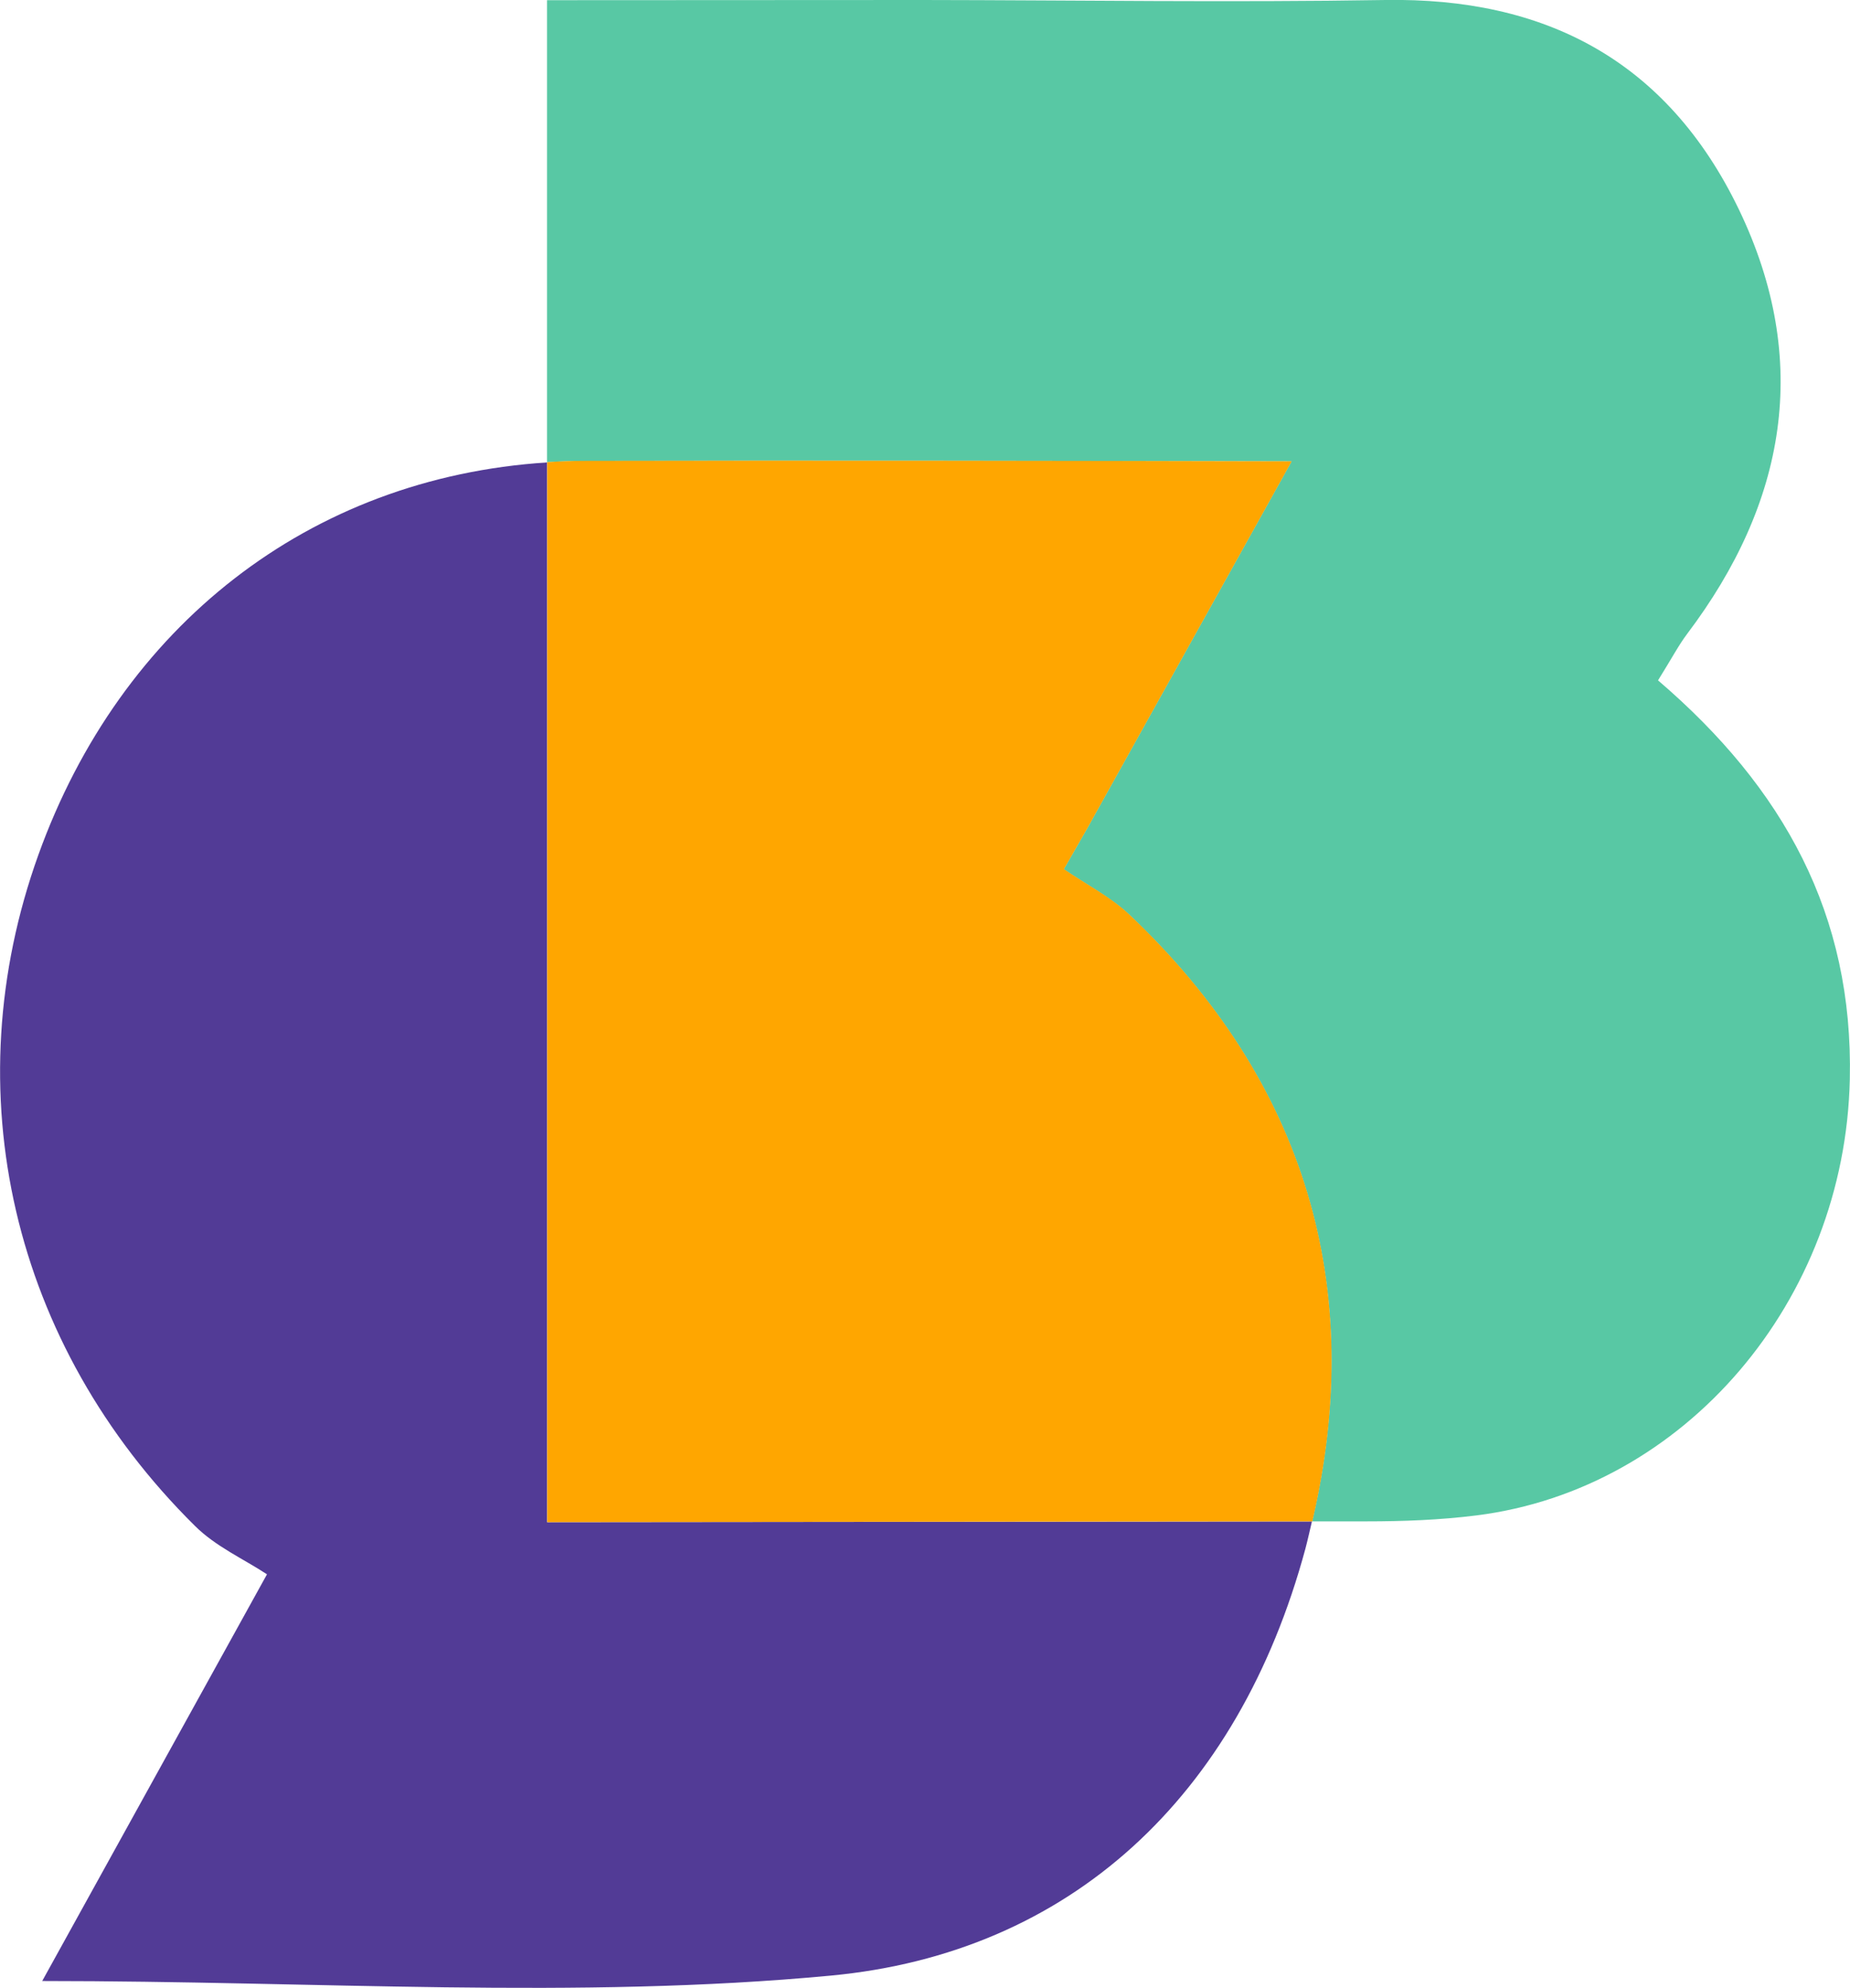
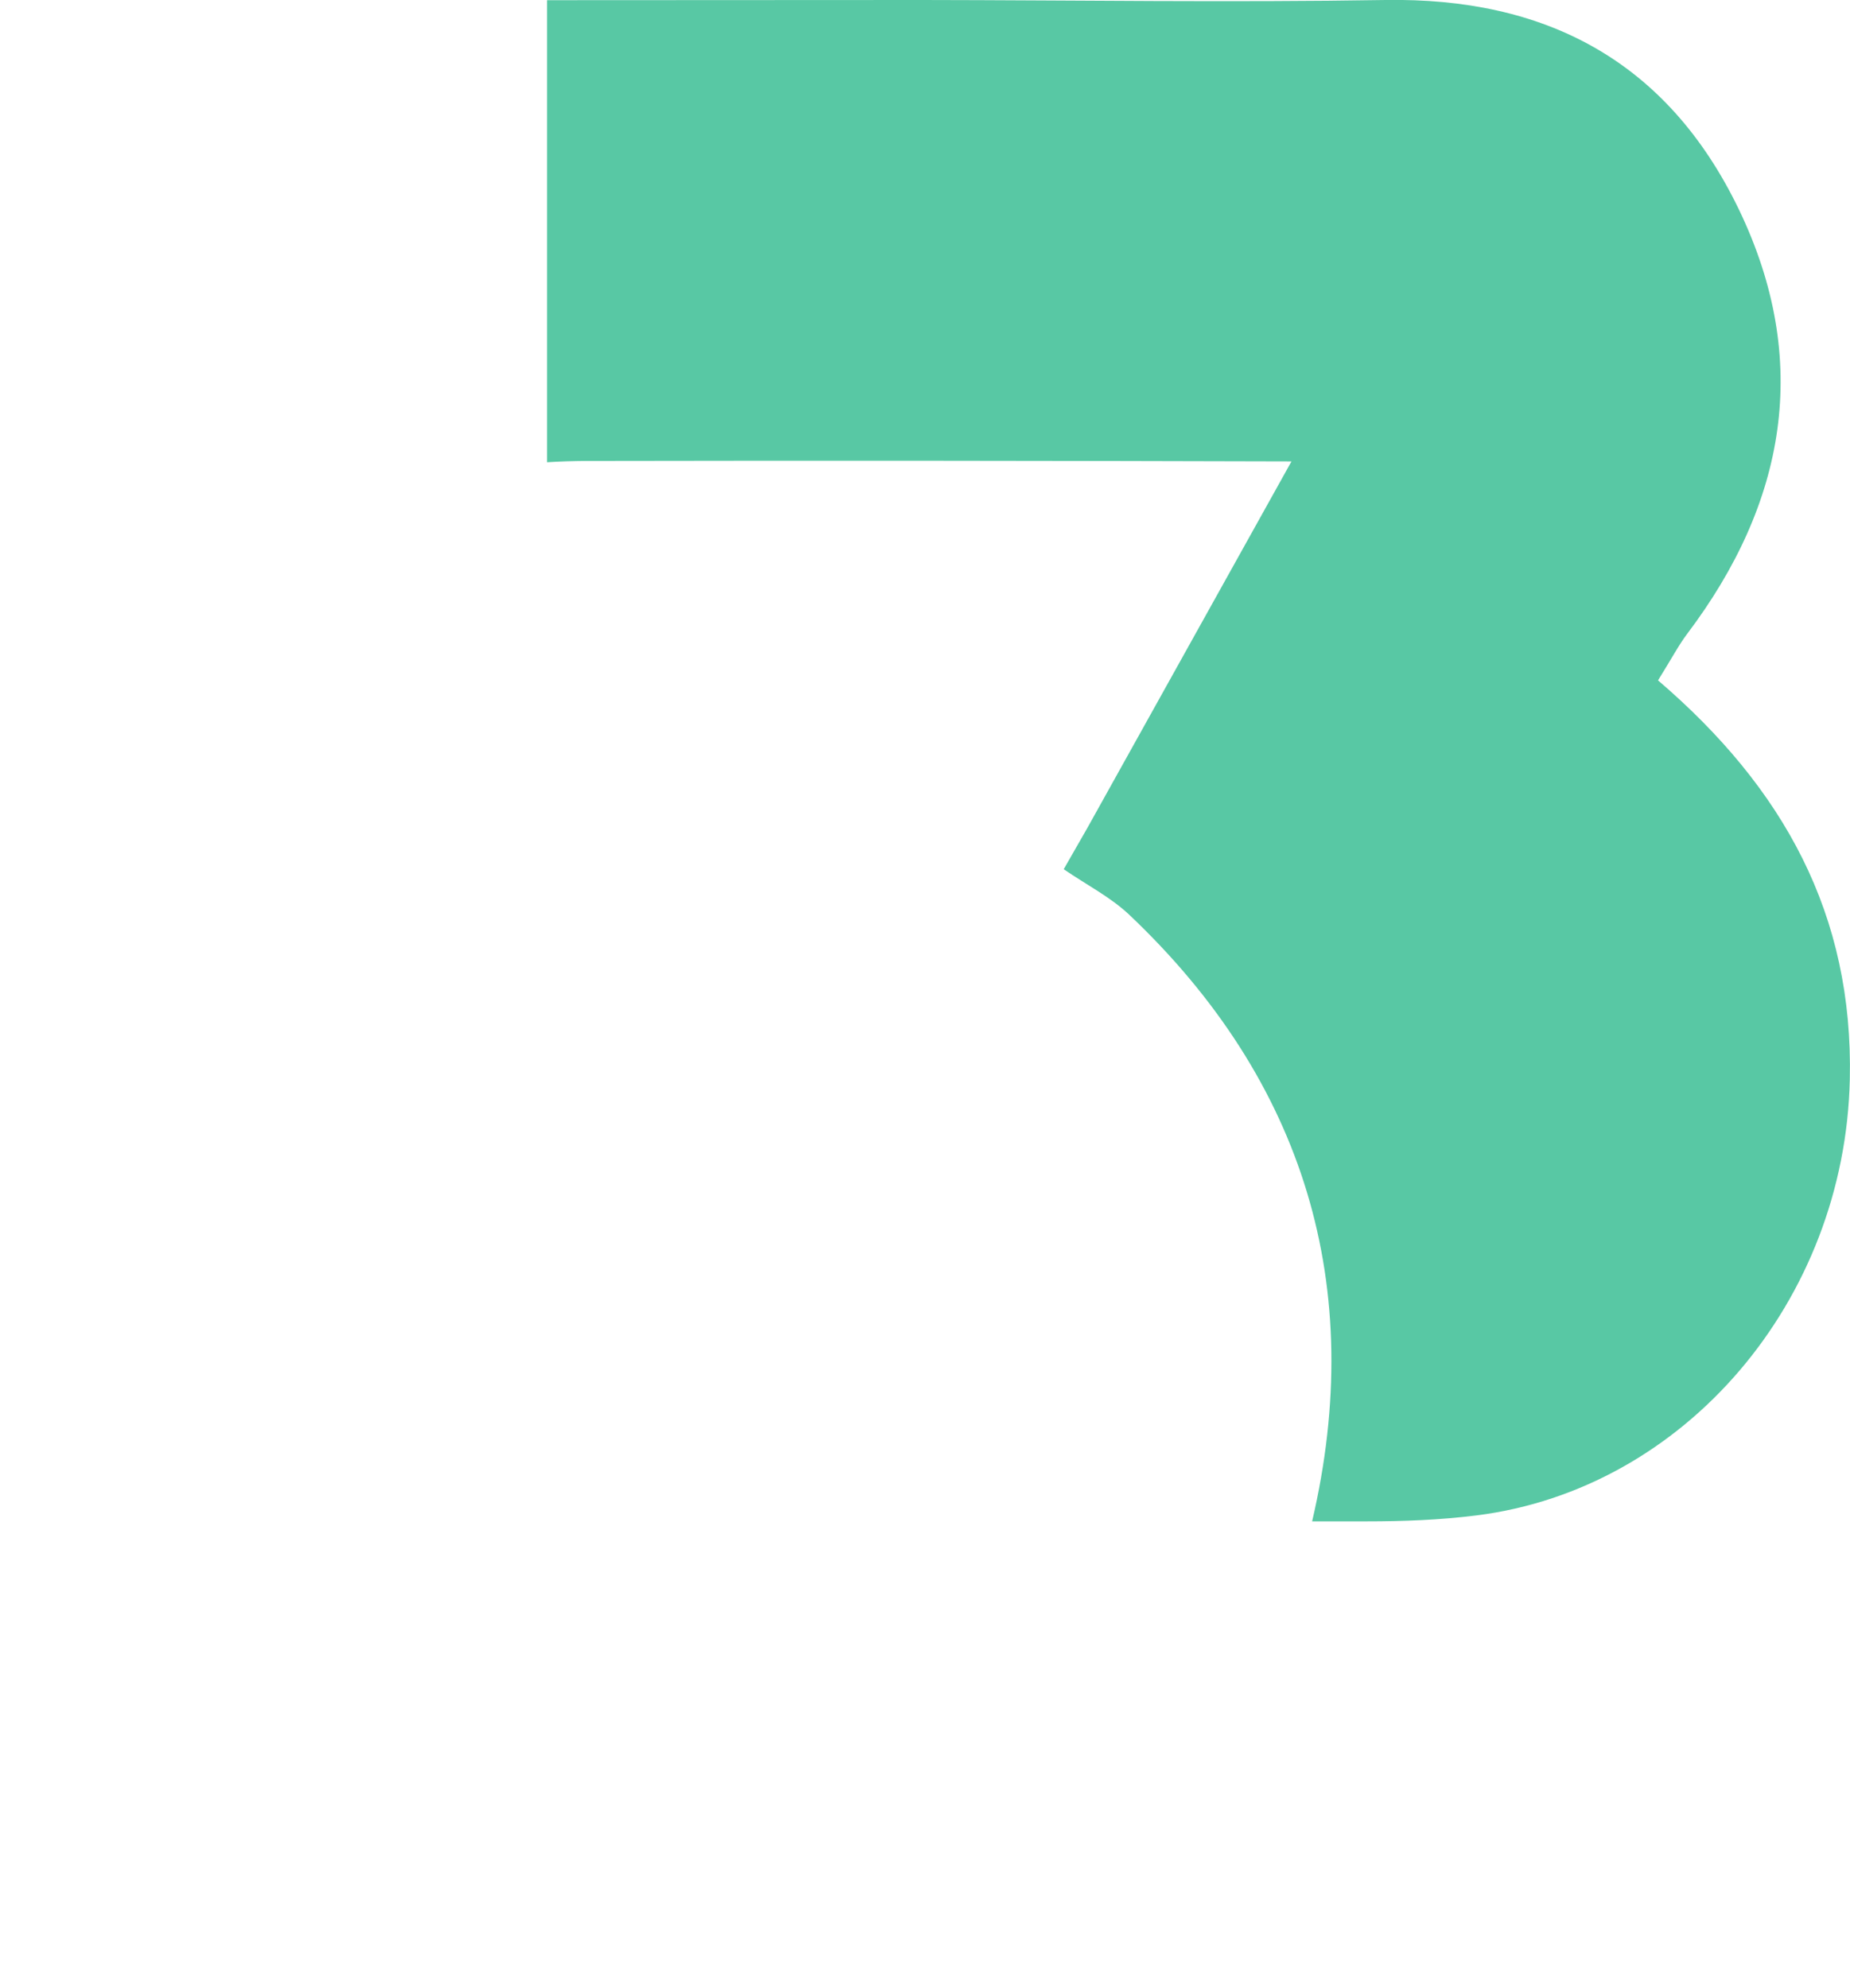
<svg xmlns="http://www.w3.org/2000/svg" id="uuid-2442e3da-8c91-4030-8645-3558e0e675de" viewBox="0 0 198.11 212.91">
  <defs>
    <style>.uuid-52d2bf67-2f81-4907-a041-94f808a7b943{fill:#ffa600;}.uuid-540968a6-00af-4afa-b0be-365246fc3871{fill:#58c8a4;}.uuid-eb5cb404-2e5d-449a-9867-2007c2a7f4e2{fill:#523b96;}</style>
  </defs>
-   <path class="uuid-eb5cb404-2e5d-449a-9867-2007c2a7f4e2" d="m58.59,163.03V49.53c-25.47,1.63-45.67,17.53-54.48,42.03-9.1,25.3-2.86,52.44,16.74,71.85,2.24,2.24,5.27,3.58,7.74,5.21-8.66,15.67-15.92,28.81-24.07,43.56,29.6,0,57.22,1.99,84.46-.58,25.55-2.41,43.61-19.08,50.81-45.72.26-.98.47-1.95.7-2.92-27.26.03-54.65.05-81.9.08" />
  <path class="uuid-540968a6-00af-4afa-b0be-365246fc3871" d="m177.56,72.86c1.45-2.32,2.18-3.73,3.12-4.98,10.54-13.97,13.34-29.2,5.54-45.43C178.44,6.3,165.23-.27,148.38,0c-16.52.27-33.05.02-49.57,0C86.02,0,73.22.02,58.58.02v49.49c1.39-.09,2.74-.13,4.16-.14,25.19-.05,50.37-.02,75.56.05l-21.87,39.28s-1.66,2.91-2.52,4.4c2.47,1.69,4.99,2.97,7,4.86,18.8,17.79,25.47,39.89,19.6,64.99,1.94,0,3.88,0,5.83,0,3.93,0,7.88-.15,11.78-.64,22.3-2.81,39.45-22.96,39.97-46.7.39-17.64-7.06-31.19-20.54-42.74" />
-   <path class="uuid-52d2bf67-2f81-4907-a041-94f808a7b943" d="m58.59,163.03c27.27-.03,54.66-.05,81.94-.08,5.87-25.1-.8-47.21-19.6-65-2.01-1.9-4.53-3.17-7-4.86.86-1.49,2.52-4.4,2.52-4.4l21.87-39.28c-25.19-.06-50.37-.1-75.56-.05-1.43,0-2.77.05-4.16.14v113.53Z" />
</svg>